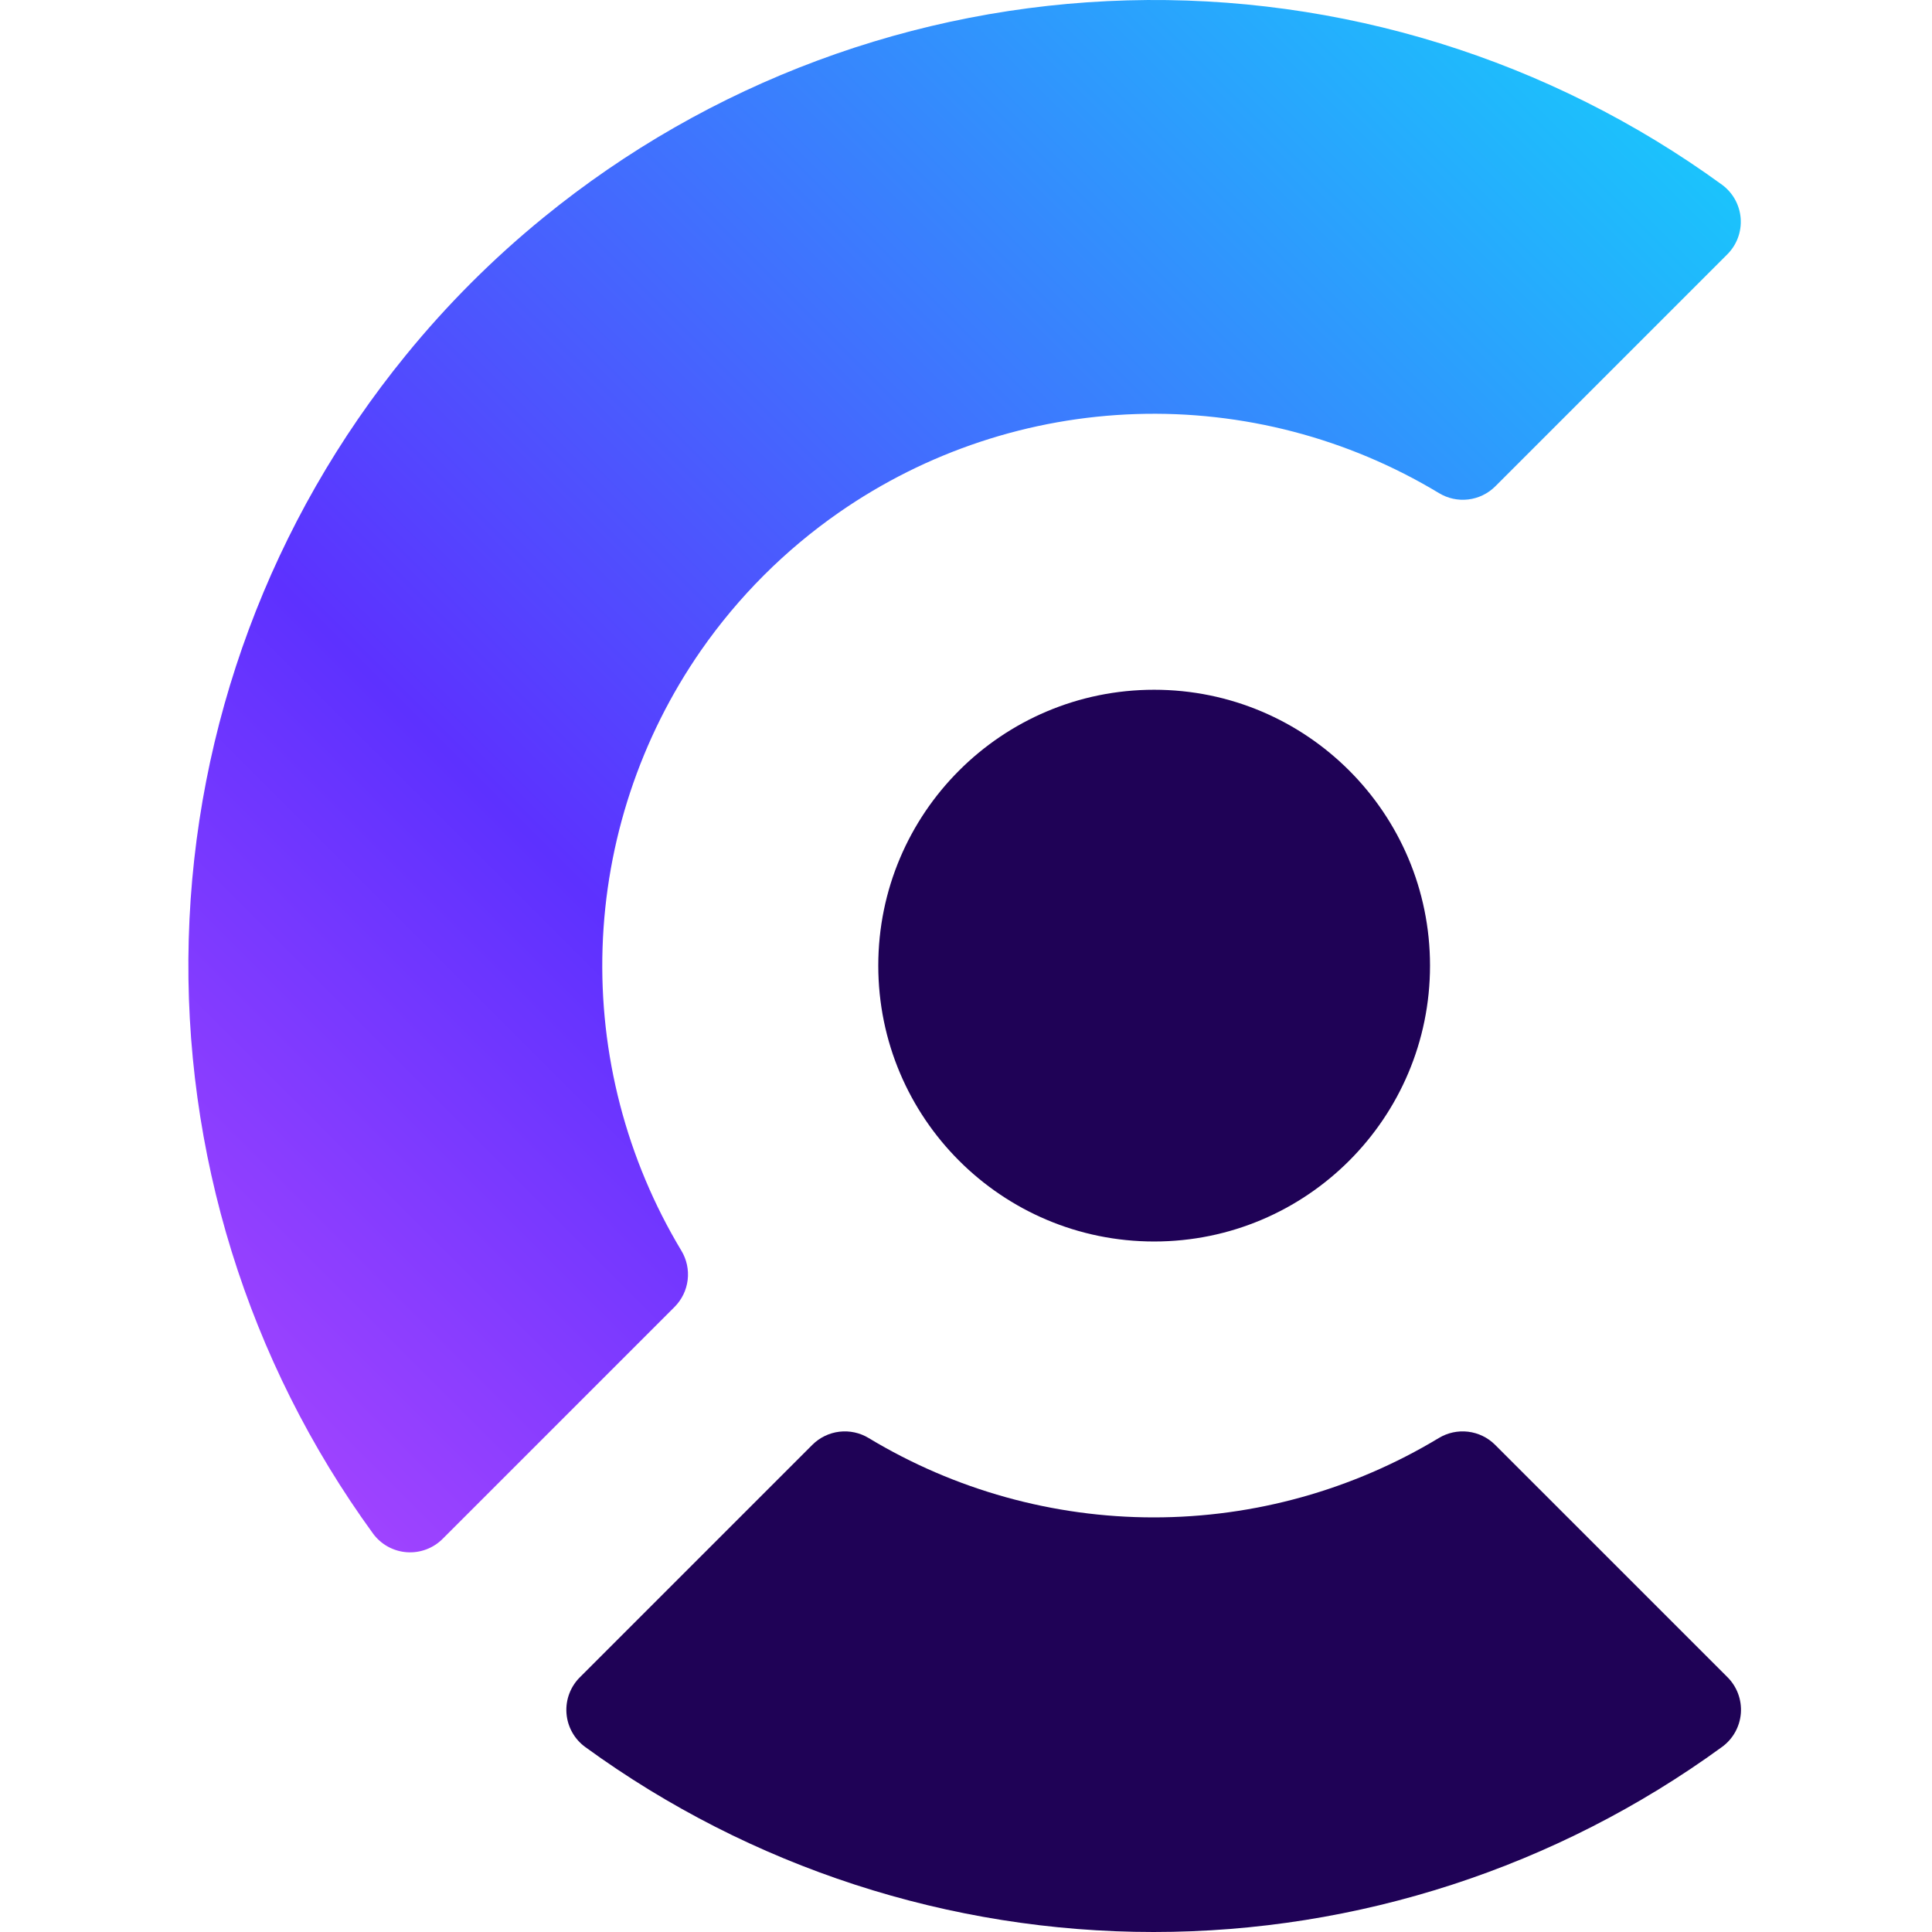
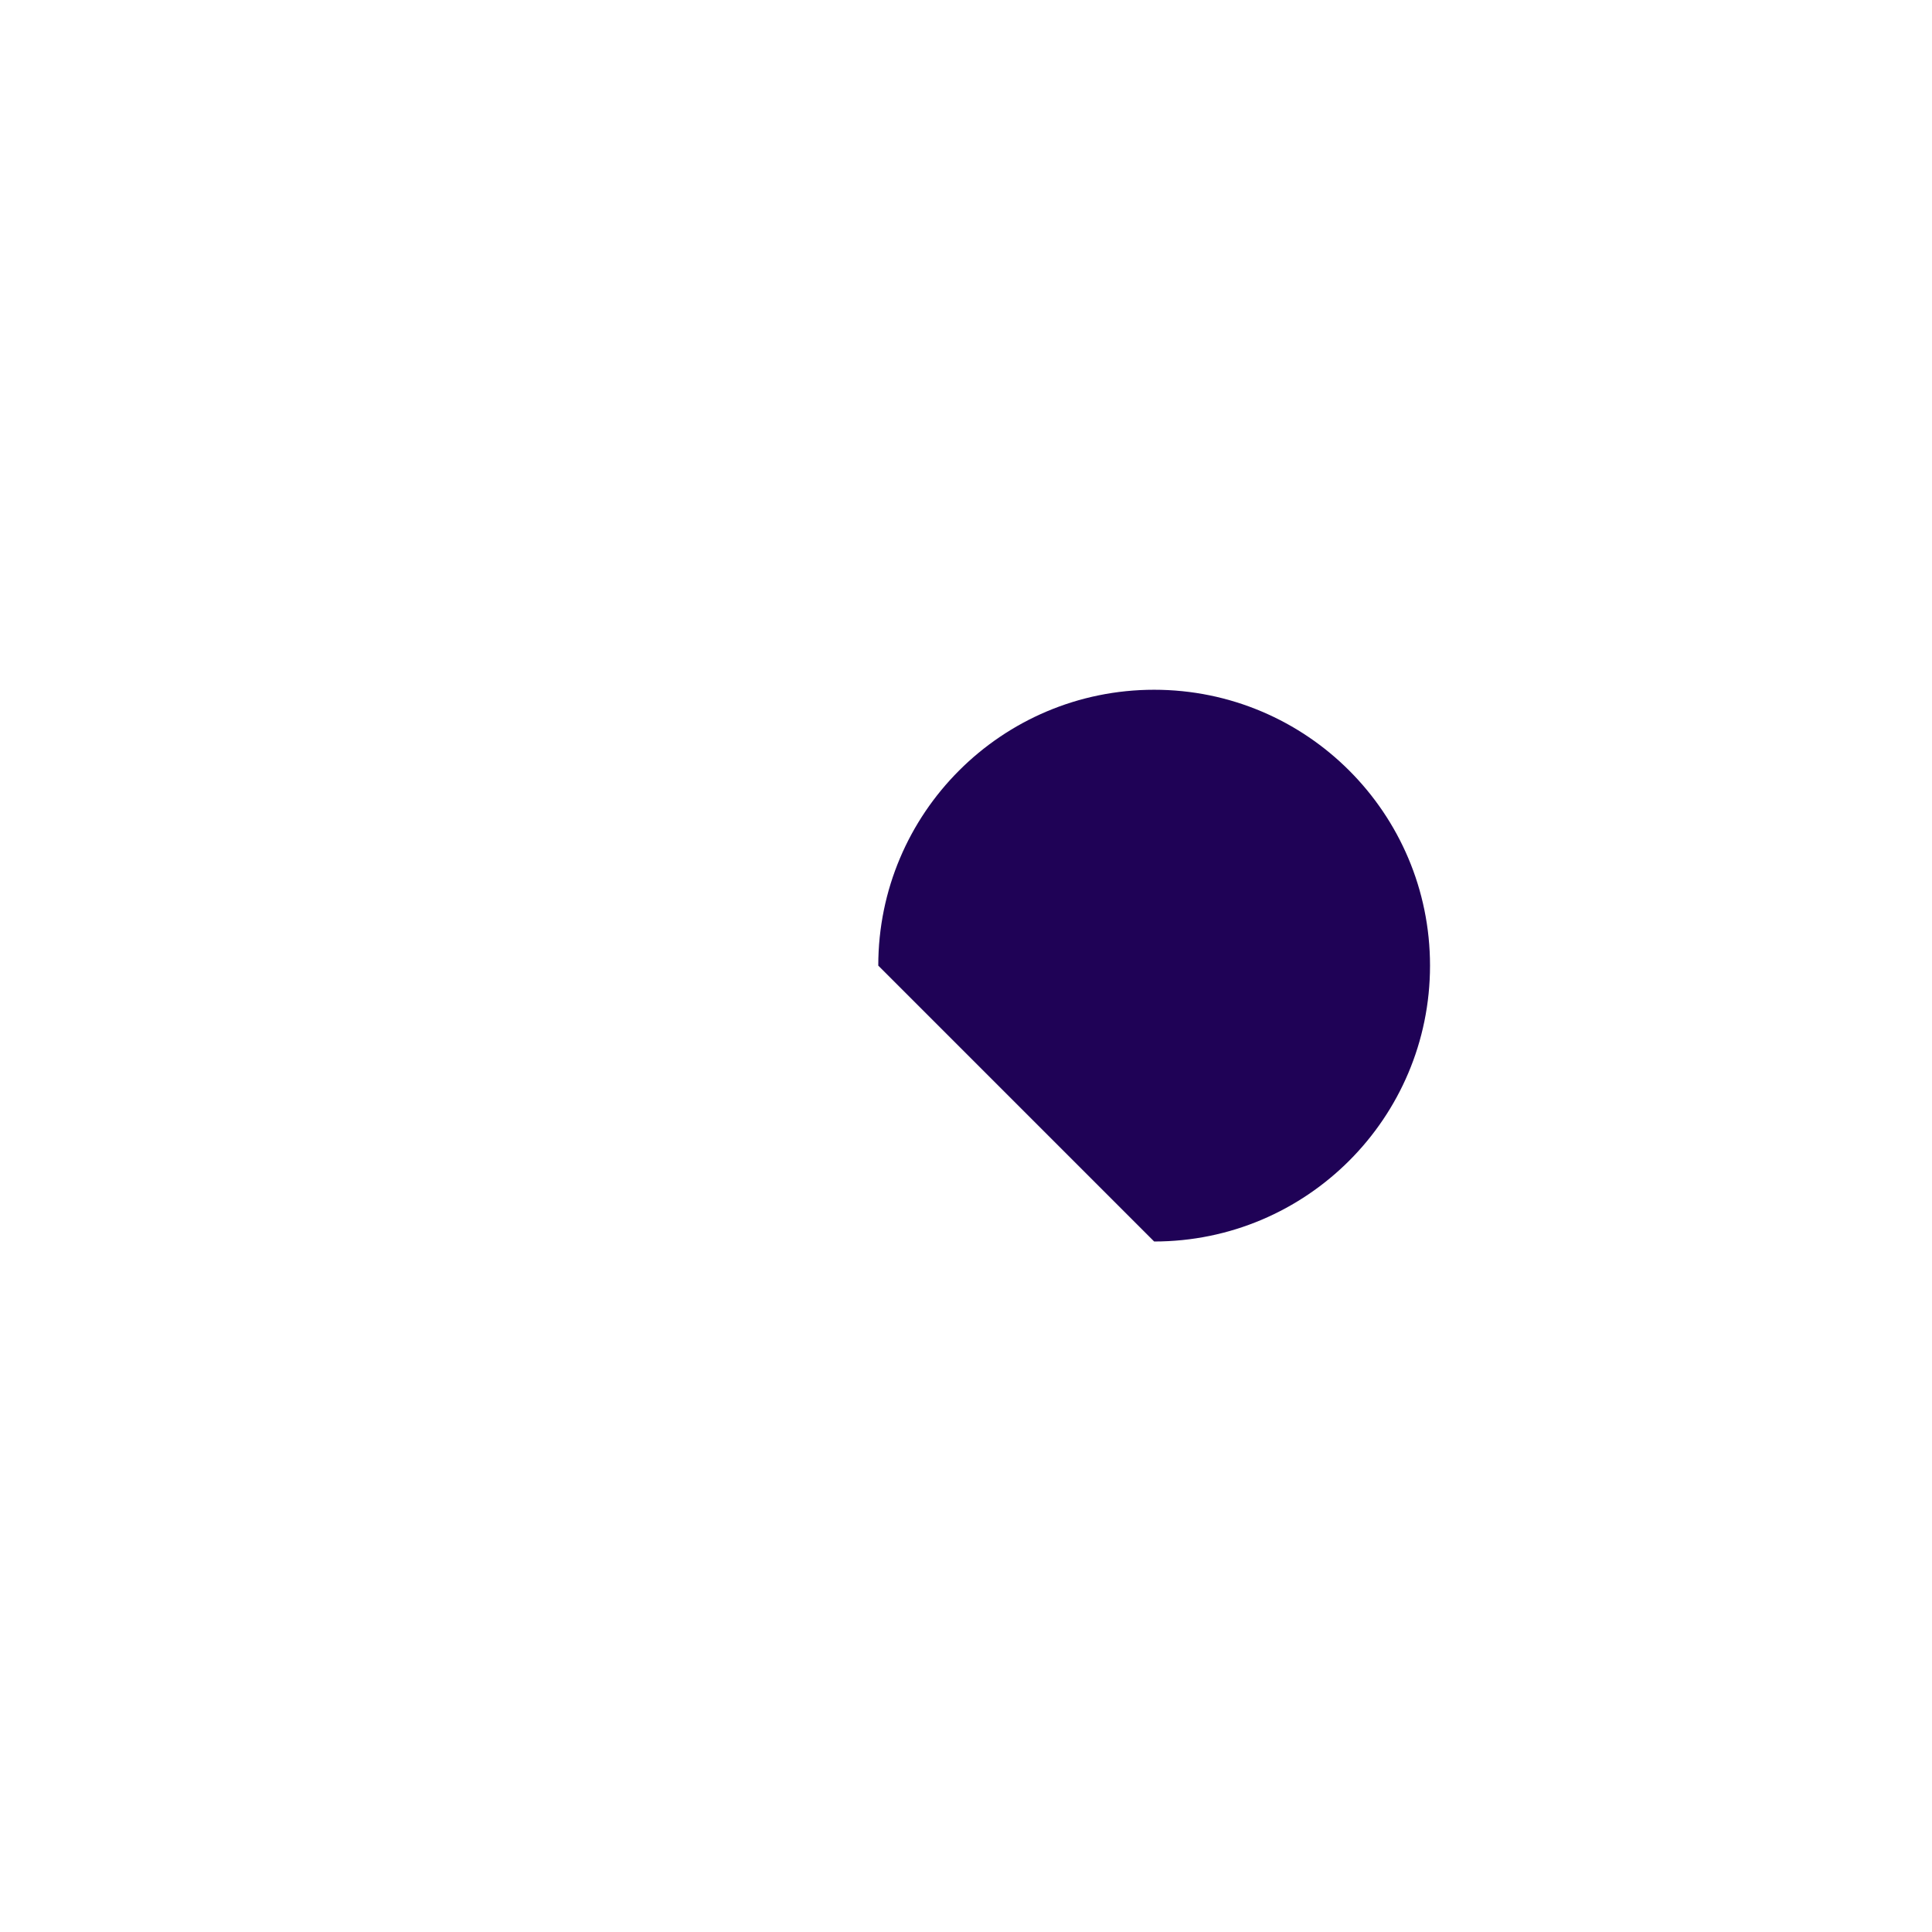
<svg xmlns="http://www.w3.org/2000/svg" width="200" height="200" viewBox="0 0 200 200" fill="none">
-   <path d="M178.799 26.34L154.794 50.344C154.04 51.098 153.054 51.576 151.996 51.703C150.937 51.83 149.867 51.597 148.956 51.042C139.514 45.346 128.624 42.505 117.601 42.863C106.579 43.22 95.896 46.761 86.843 53.057C81.274 56.933 76.439 61.768 72.564 67.336C66.275 76.396 62.737 87.079 62.377 98.101C62.017 109.124 64.849 120.015 70.533 129.466C71.083 130.375 71.314 131.442 71.187 132.498C71.061 133.553 70.584 134.535 69.835 135.289L45.83 159.293C45.347 159.779 44.764 160.156 44.121 160.396C43.479 160.637 42.792 160.735 42.108 160.686C41.424 160.636 40.759 160.439 40.158 160.109C39.557 159.778 39.035 159.321 38.627 158.769C25.639 140.917 18.927 119.267 19.538 97.199C20.15 75.13 28.05 53.885 42.007 36.779C46.267 31.546 51.052 26.761 56.285 22.5C73.39 8.548 94.632 0.65 116.697 0.038C138.762 -0.573 160.409 6.137 178.259 19.121C178.815 19.528 179.275 20.05 179.609 20.651C179.943 21.253 180.142 21.92 180.194 22.606C180.245 23.292 180.147 23.981 179.906 24.626C179.665 25.271 179.288 25.855 178.799 26.34Z" fill="url(#paint0_linear_7_747)" />
-   <path d="M178.779 173.573L154.774 149.569C154.019 148.815 153.034 148.337 151.975 148.21C150.917 148.084 149.846 148.316 148.935 148.87C140.032 154.241 129.831 157.08 119.434 157.08C109.035 157.08 98.835 154.241 89.931 148.87C89.021 148.316 87.95 148.084 86.891 148.21C85.833 148.337 84.847 148.815 84.093 149.569L60.088 173.573C59.585 174.057 59.194 174.646 58.944 175.298C58.694 175.949 58.59 176.648 58.64 177.345C58.69 178.042 58.892 178.718 59.233 179.328C59.574 179.938 60.045 180.464 60.612 180.871C77.699 193.303 98.287 200 119.418 200C140.549 200 161.136 193.303 178.224 180.871C178.793 180.467 179.266 179.942 179.61 179.333C179.954 178.725 180.159 178.049 180.213 177.353C180.265 176.656 180.164 175.956 179.917 175.303C179.669 174.65 179.28 174.059 178.779 173.573Z" fill="#1F0256" />
-   <path d="M119.477 128.519C135.249 128.519 148.035 115.733 148.035 99.96C148.035 84.189 135.249 71.403 119.477 71.403C103.705 71.403 90.919 84.189 90.919 99.96C90.919 115.733 103.705 128.519 119.477 128.519Z" fill="#1F0256" />
+   <path d="M119.477 128.519C135.249 128.519 148.035 115.733 148.035 99.96C148.035 84.189 135.249 71.403 119.477 71.403C103.705 71.403 90.919 84.189 90.919 99.96Z" fill="#1F0256" />
  <defs>
    <linearGradient id="paint0_linear_7_747" x1="156.239" y1="-14.657" x2="-46.206" y2="187.803" gradientUnits="userSpaceOnUse">
      <stop stop-color="#17CCFC" />
      <stop offset="0.5" stop-color="#5D31FF" />
      <stop offset="1" stop-color="#F35AFF" />
    </linearGradient>
  </defs>
</svg>